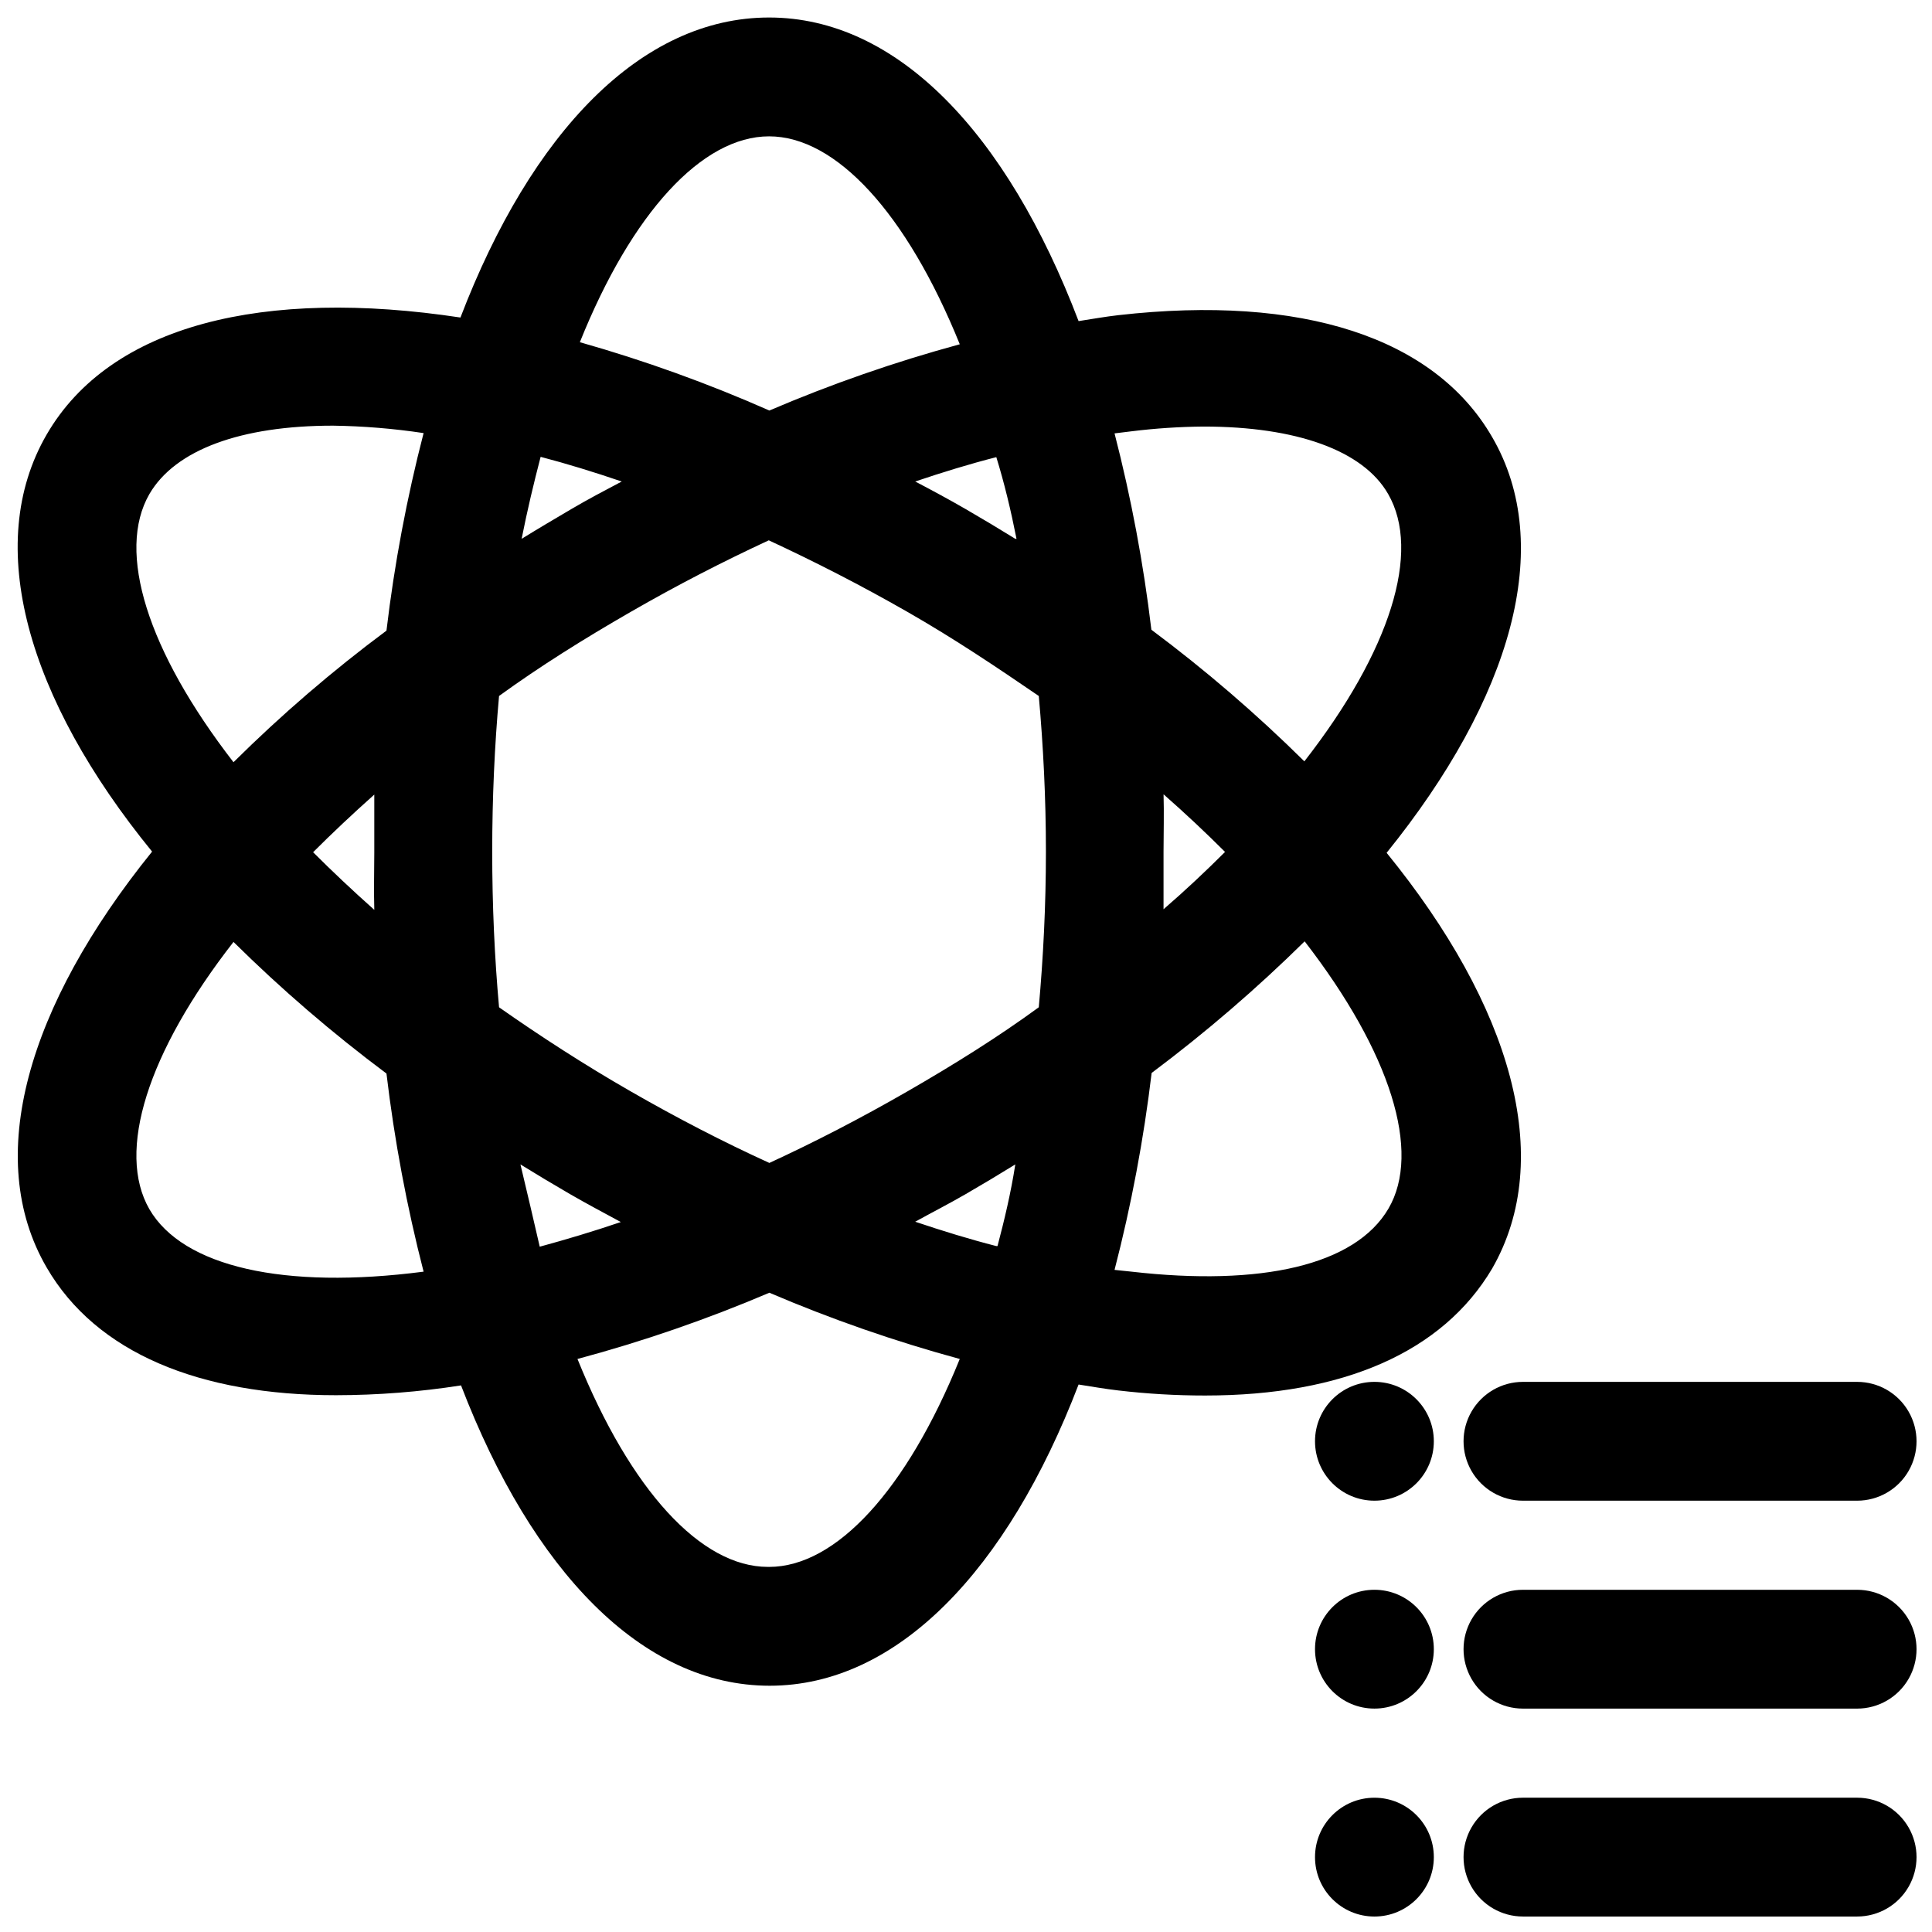
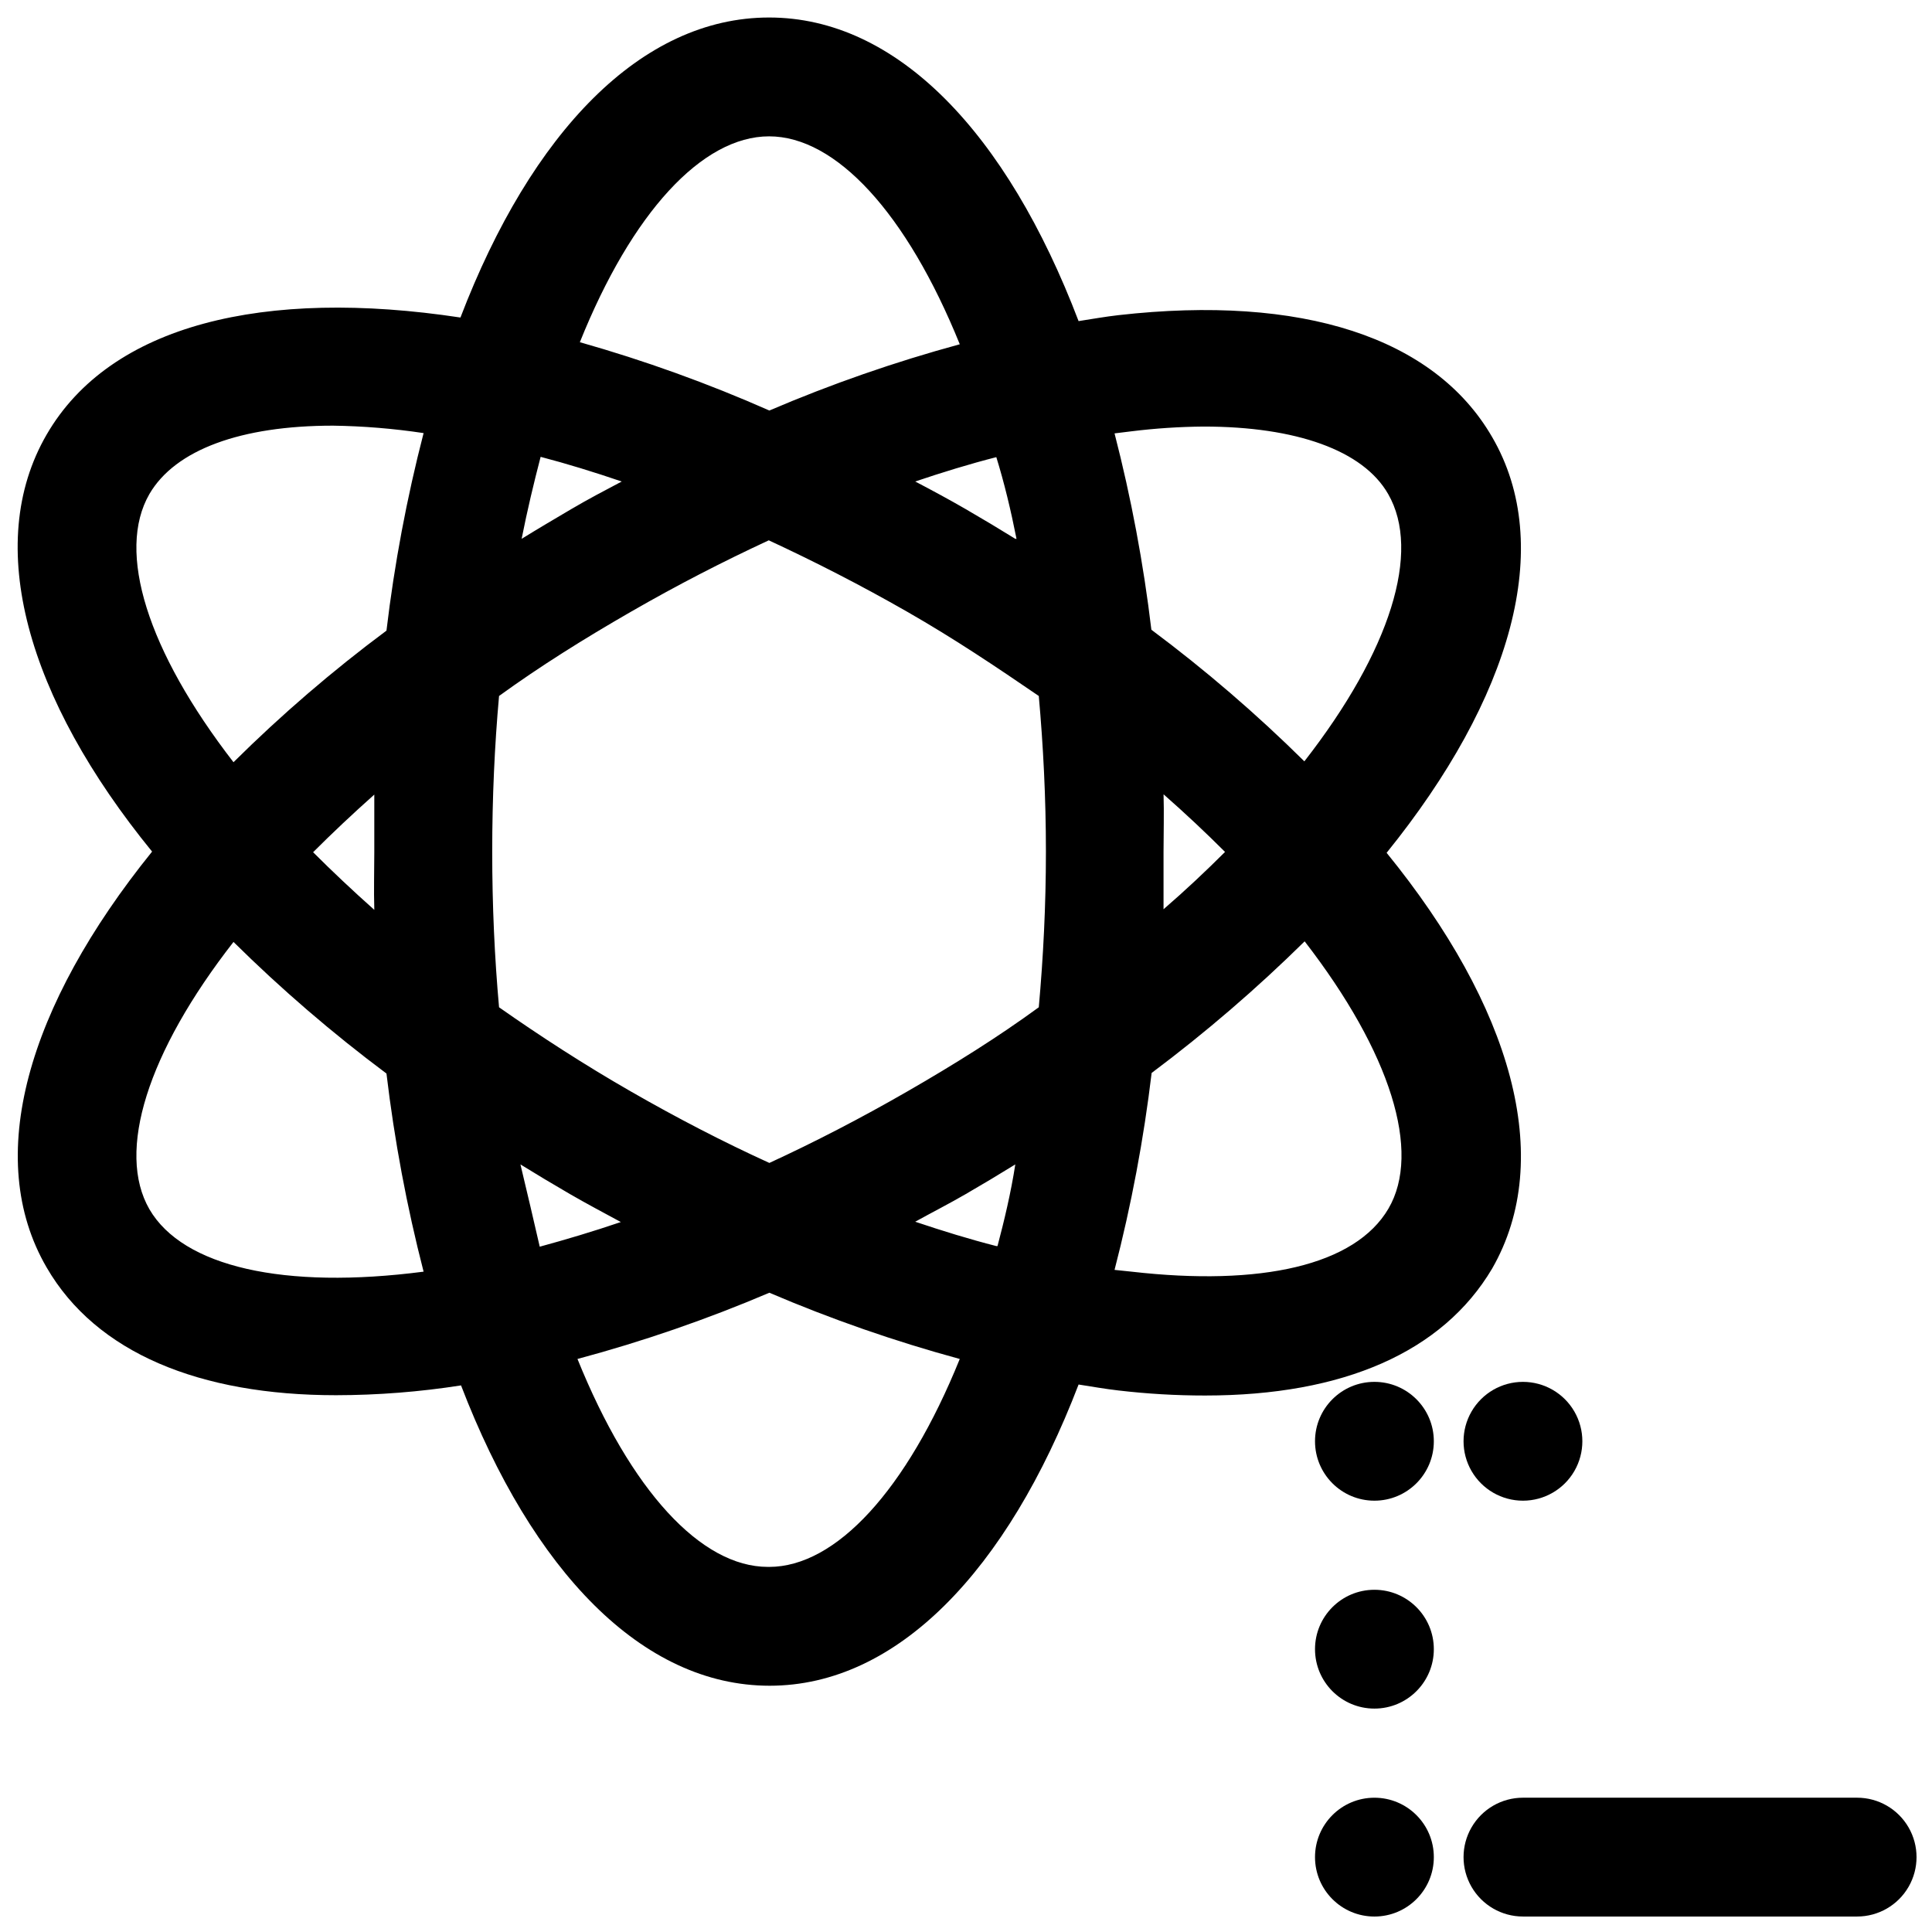
<svg xmlns="http://www.w3.org/2000/svg" width="800px" height="800px" version="1.1" viewBox="144 144 512 512">
  <defs>
    <clipPath id="e">
      <path d="m148.09 148.09h399.91v442.91h-399.91z" />
    </clipPath>
    <clipPath id="d">
      <path d="m531 510h120.9v32h-120.9z" />
    </clipPath>
    <clipPath id="c">
-       <path d="m531 565h120.9v32h-120.9z" />
-     </clipPath>
+       </clipPath>
    <clipPath id="b">
      <path d="m531 620h120.9v31.902h-120.9z" />
    </clipPath>
    <clipPath id="a">
      <path d="m492 620h32v31.902h-32z" />
    </clipPath>
  </defs>
  <g clip-path="url(#e)">
    <path d="m266.18 511.15c18.895 49.199 48.02 79.586 81.789 79.586 33.77 0 62.977-30.543 81.867-79.824 3.543 0.551 7.086 1.18 10.547 1.574h0.004c7.629 0.895 15.305 1.344 22.984 1.34 36.684 0 62.977-11.57 76.043-33.613 16.848-29.285 5.117-69.59-27.945-110.21 33.062-40.934 44.793-81.316 27.945-110.21-15.273-26.371-50.383-37.785-99.031-32.273-3.465 0.395-7.008 1.023-10.547 1.574-19.051-49.992-48.176-80.457-82.023-80.457-33.852 0-62.977 30.387-81.789 79.508-51.957-7.871-92.734 1.812-109.66 31.016-16.93 29.207-5.121 69.98 27.941 110.52-33.062 40.934-44.793 81.238-27.945 110.21 13.145 22.672 40.621 33.852 76.672 33.852 11.098-0.016 22.18-0.883 33.145-2.598zm177.67-252.85c6.348-0.785 12.734-1.207 19.133-1.258 24.48 0 42.273 6.297 48.887 17.871 8.816 15.273 0.629 41.562-22.199 70.848h-0.004c-12.691-12.551-26.234-24.203-40.539-34.875-2.09-17.543-5.352-34.926-9.762-52.035zm8.5 96.195c5.824 5.117 11.258 10.234 16.297 15.273-5.039 5.039-10.469 10.156-16.297 15.191v-15.191c0.004-5.117 0.16-10.312 0.004-15.352zm-3.148 73.84h0.004c14.285-10.695 27.828-22.344 40.539-34.871 22.828 29.52 31.016 55.812 22.199 70.848s-33.77 20.625-68.094 16.688l-4.484-0.469c4.449-17.184 7.734-34.648 9.84-52.273zm-167.28 24.246c4.328 2.676 8.66 5.273 13.145 7.871 4.488 2.598 8.973 4.961 13.461 7.398-7.398 2.519-14.562 4.644-21.492 6.535-1.57-6.926-3.301-14.168-5.113-21.805zm65.574 106.66c-17.711 0-36.367-20.23-50.461-55.105v0.004c17.344-4.648 34.336-10.516 50.855-17.555 16.395 7.012 33.254 12.879 50.457 17.555-14.09 34.797-32.824 55.105-50.535 55.105zm60.535-85.02c-7.086-1.812-14.25-4.016-21.492-6.453 4.41-2.441 8.895-4.723 13.383-7.32s8.816-5.195 13.145-7.871c-1.176 7.559-2.91 14.801-4.719 21.648zm5.039-187.43c-4.328-2.676-8.66-5.273-13.145-7.871-4.488-2.598-8.895-4.961-13.383-7.32 7.242-2.441 14.406-4.644 21.492-6.453 2.121 6.852 3.856 14.094 5.352 21.648zm-65.258-106.66c17.711 0 36.449 20.309 50.539 55.105h-0.004c-17.203 4.676-34.062 10.543-50.457 17.555-16.301-7.199-33.082-13.25-50.223-18.105 13.773-34.324 32.43-54.555 50.145-54.555zm-60.539 84.938c6.926 1.812 14.09 4.016 21.492 6.535-4.488 2.363-8.973 4.723-13.383 7.32-4.41 2.598-8.816 5.195-13.145 7.871 1.496-7.555 3.227-14.797 5.035-21.727zm-11.02 63.371c10.863-7.871 22.434-15.113 34.875-22.277 12.438-7.164 24.402-13.305 36.605-18.973 12.043 5.59 24.246 11.809 36.762 18.973 12.516 7.164 23.617 14.641 34.793 22.277 1.18 13.145 1.891 26.922 1.891 41.25s-0.707 28.102-1.891 41.25c-10.785 7.871-22.355 15.113-34.793 22.277s-24.641 13.461-36.605 18.973c-12.281-5.59-24.562-11.965-36.762-18.973-12.203-7.008-24.008-14.641-34.875-22.277-1.18-13.145-1.812-26.922-1.812-41.25 0.004-14.328 0.633-28.102 1.812-41.25zm-92.652-53.531c6.848-11.73 24.246-18.105 48.648-18.105 8.039 0.113 16.059 0.773 24.008 1.969-4.453 17.207-7.742 34.699-9.84 52.352-14.32 10.652-27.867 22.305-40.539 34.871-22.828-29.52-31.094-55.812-22.277-71.086zm59.59 110.21c-5.746-5.117-11.18-10.234-16.215-15.273 5.039-5.039 10.469-10.156 16.215-15.273v15.273c0 5.121-0.156 10.082 0 15.121zm-59.59 79.352c-8.816-15.273-0.551-41.562 22.277-70.848 12.691 12.547 26.238 24.199 40.539 34.875 2.106 17.703 5.391 35.242 9.84 52.504-36.918 4.805-63.762-1.258-72.656-16.531z" />
  </g>
  <g clip-path="url(#d)">
-     <path d="m636.16 510.21h-88.562c-5.625 0-10.82 3-13.633 7.871s-2.812 10.875 0 15.746c2.812 4.871 8.008 7.871 13.633 7.871h88.562c5.625 0 10.82-3 13.633-7.871 2.812-4.871 2.812-10.875 0-15.746s-8.008-7.871-13.633-7.871z" />
+     <path d="m636.16 510.21h-88.562c-5.625 0-10.82 3-13.633 7.871s-2.812 10.875 0 15.746c2.812 4.871 8.008 7.871 13.633 7.871c5.625 0 10.82-3 13.633-7.871 2.812-4.871 2.812-10.875 0-15.746s-8.008-7.871-13.633-7.871z" />
  </g>
  <path d="m523.98 525.95c0 8.695-7.051 15.746-15.746 15.746-8.695 0-15.742-7.051-15.742-15.746 0-8.695 7.047-15.742 15.742-15.742 8.695 0 15.746 7.047 15.746 15.742" />
  <g clip-path="url(#c)">
    <path d="m636.16 565.31h-88.562c-5.625 0-10.82 3-13.633 7.871s-2.812 10.871 0 15.742c2.812 4.871 8.008 7.875 13.633 7.875h88.562c5.625 0 10.82-3.004 13.633-7.875 2.812-4.871 2.812-10.871 0-15.742s-8.008-7.871-13.633-7.871z" />
  </g>
  <path d="m523.98 581.05c0 8.695-7.051 15.746-15.746 15.746-8.695 0-15.742-7.051-15.742-15.746 0-8.695 7.047-15.742 15.742-15.742 8.695 0 15.746 7.047 15.746 15.742" />
  <g clip-path="url(#b)">
    <path d="m636.16 620.41h-88.562c-5.625 0-10.82 3-13.633 7.875-2.812 4.871-2.812 10.871 0 15.742s8.008 7.871 13.633 7.871h88.562c5.625 0 10.82-3 13.633-7.871s2.812-10.871 0-15.742c-2.812-4.875-8.008-7.875-13.633-7.875z" />
  </g>
  <g clip-path="url(#a)">
    <path d="m523.98 636.16c0 8.695-7.051 15.742-15.746 15.742-8.695 0-15.742-7.047-15.742-15.742 0-8.695 7.047-15.746 15.742-15.746 8.695 0 15.746 7.051 15.746 15.746" />
  </g>
</svg>